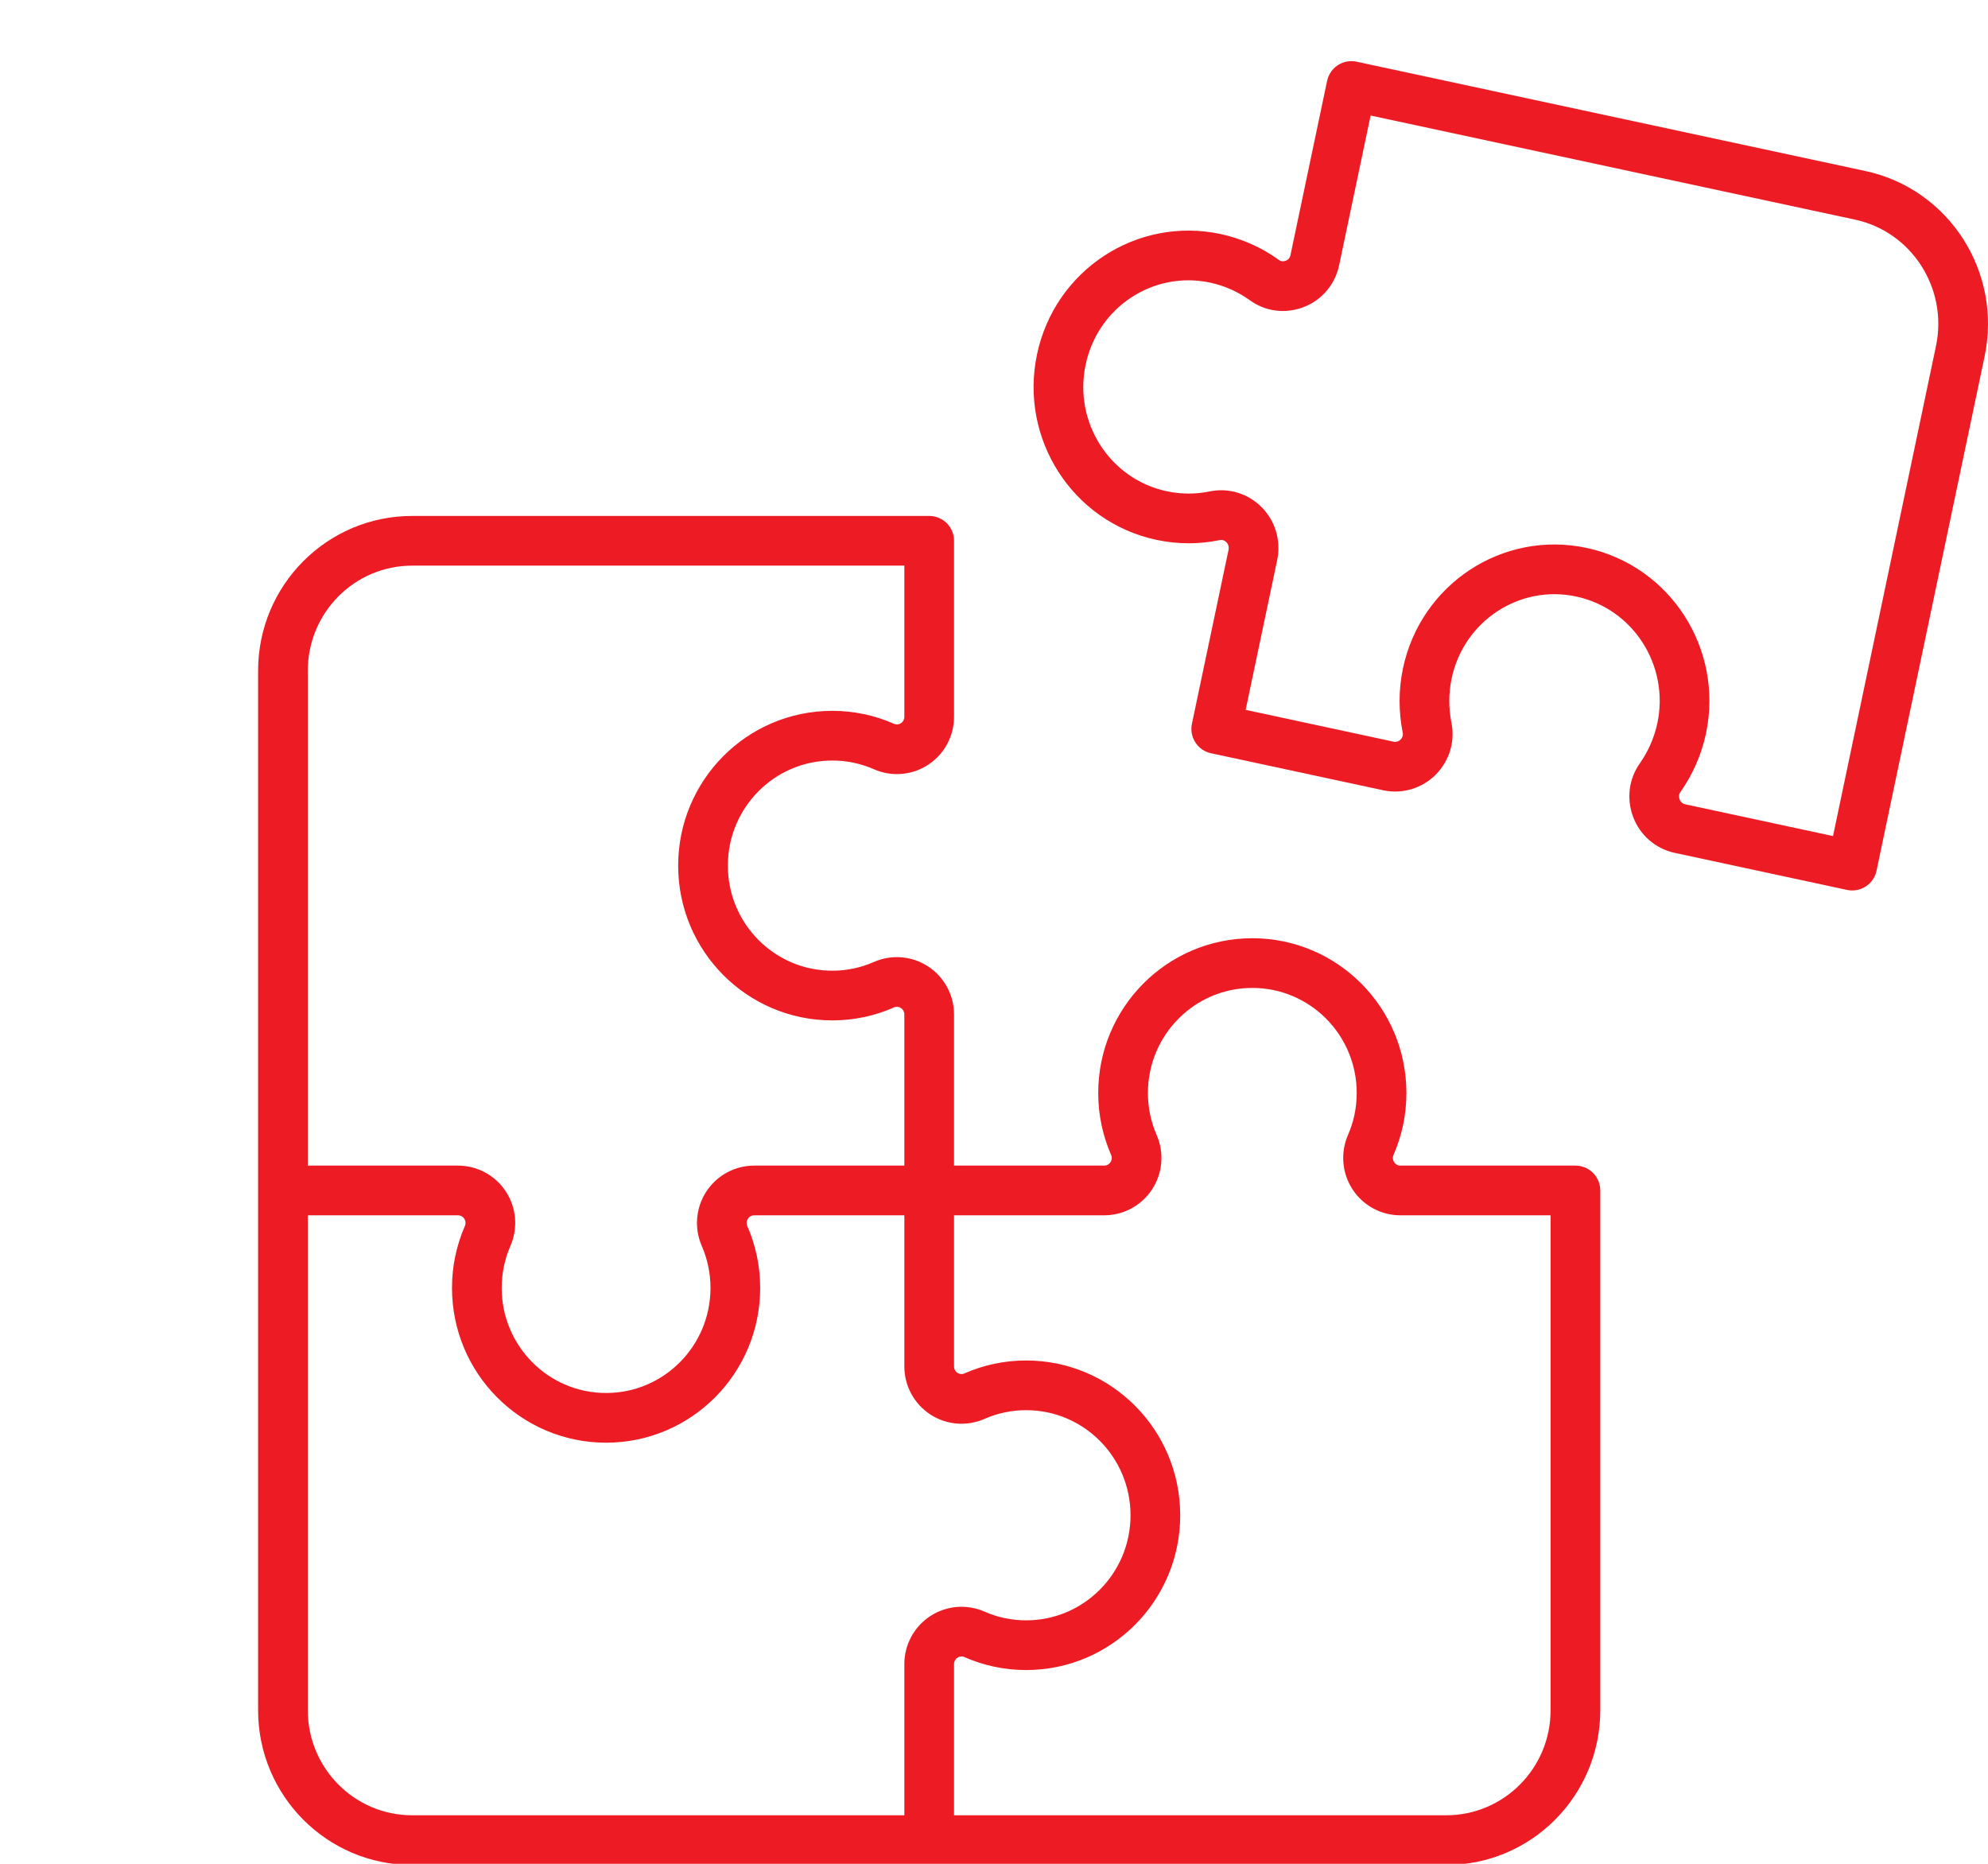
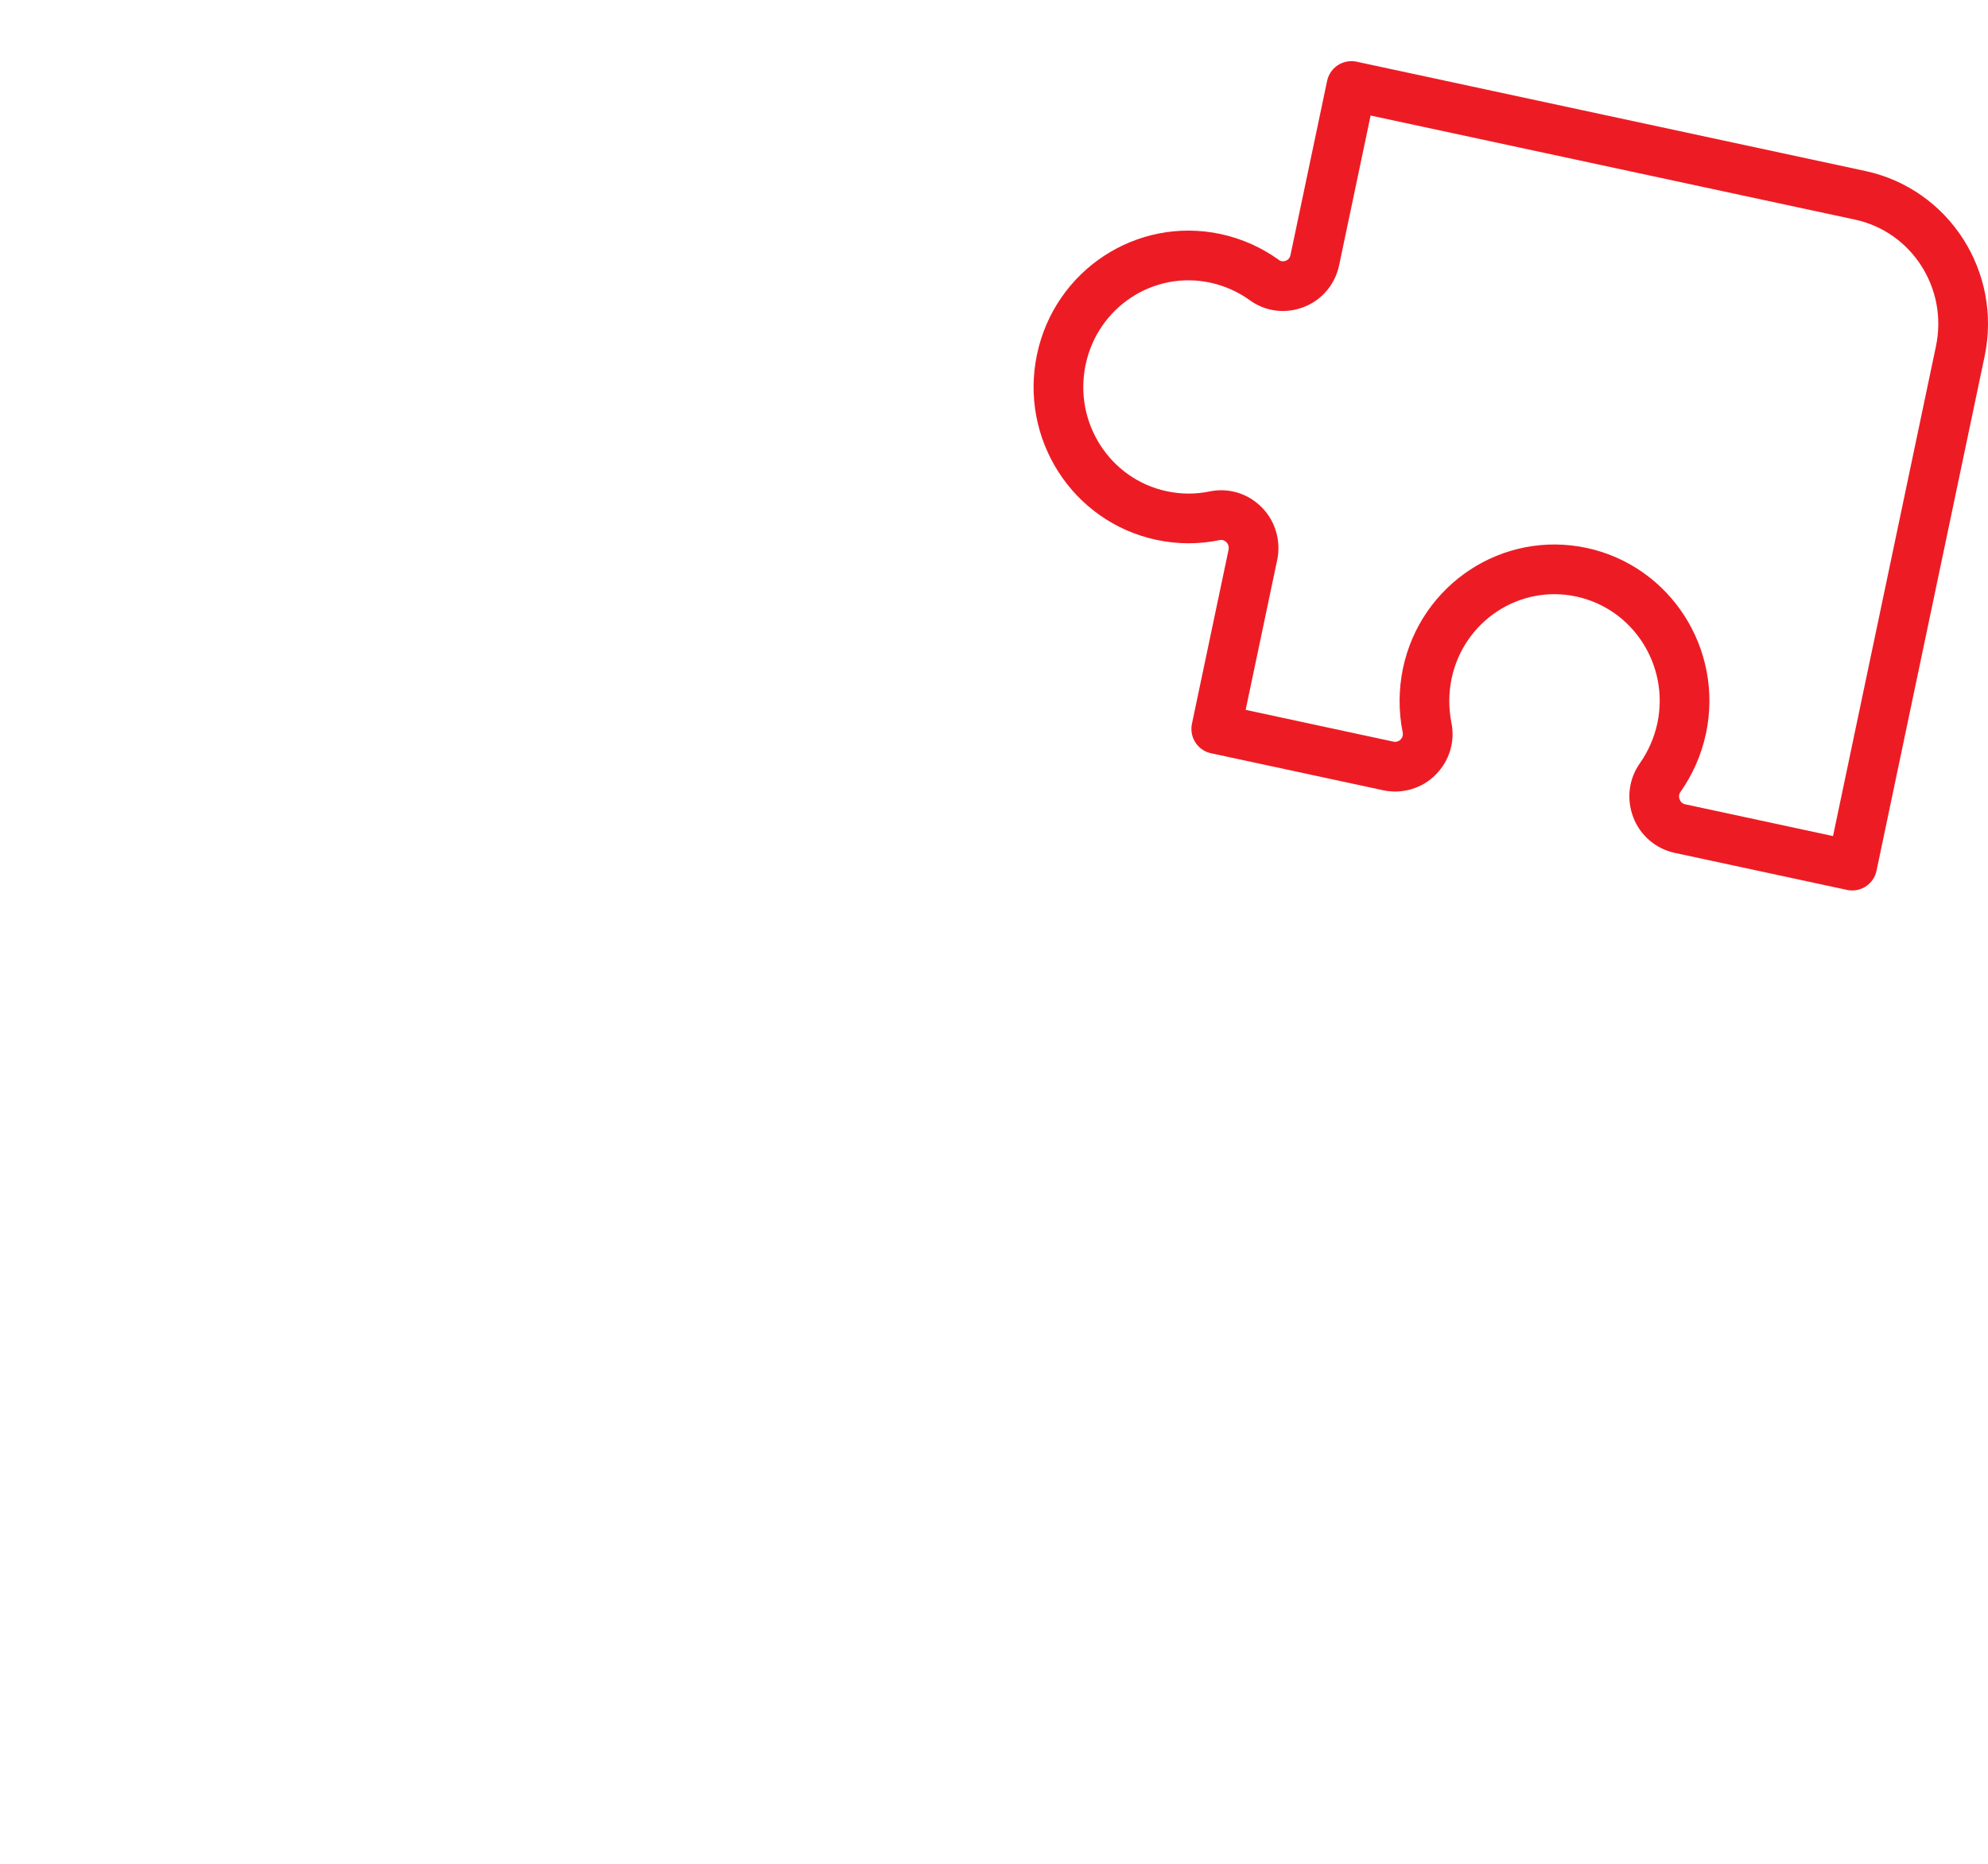
<svg xmlns="http://www.w3.org/2000/svg" id="icon-assembling" viewBox="0 0 160 150">
  <defs>
    <style>
      .cls-1 {
        fill: none;
        stroke: #ed1c24;
        stroke-linecap: round;
        stroke-linejoin: round;
        stroke-width: 4px;
      }
    </style>
  </defs>
-   <path class="cls-1" d="m74.784,148.091v-14.162c0-.882.443-1.706,1.177-2.188.735-.482,1.662-.562,2.466-.207,1.27.56,2.676.872,4.158.872,5.747,0,10.402-4.68,10.402-10.457s-4.655-10.457-10.402-10.457c-1.482,0-2.888.312-4.158.872-.805.354-1.732.277-2.467-.206-.735-.483-1.176-1.307-1.176-2.189v-28.324c0-.882-.443-1.706-1.177-2.188-.735-.482-1.662-.562-2.466-.207-1.27.56-2.676.872-4.158.872-5.747,0-10.402-4.68-10.402-10.457s4.655-10.457,10.402-10.457c1.482,0,2.888.312,4.158.872.805.354,1.732.277,2.467-.206.735-.483,1.176-1.307,1.176-2.189v-14.162h-41.609c-5.747,0-10.402,4.68-10.402,10.457v83.658c0,5.777,4.655,10.457,10.402,10.457h83.218c5.747,0,10.402-4.68,10.402-10.457v-41.829h-14.09c-.876,0-1.696-.444-2.176-1.185-.48-.738-.559-1.67-.206-2.479.559-1.279.869-2.688.869-4.179,0-5.777-4.655-10.457-10.402-10.457s-10.402,4.68-10.402,10.457c0,1.491.312,2.9.869,4.179.353.809.277,1.741-.206,2.479-.48.74-1.3,1.185-2.179,1.185h-28.174c-.879,0-1.696.444-2.179,1.185-.48.738-.559,1.67-.206,2.479.556,1.279.869,2.688.869,4.179,0,5.777-4.655,10.457-10.402,10.457s-10.402-4.68-10.402-10.457c0-1.491.312-2.9.869-4.179.353-.809.277-1.741-.206-2.479-.48-.74-1.3-1.185-2.179-1.185h-14.087" />
  <path class="cls-1" d="m97.887,58.664l2.951-14.021c.175-.858-.084-1.777-.701-2.397-.637-.651-1.519-.919-2.395-.733-1.361.278-2.809.291-4.272-.025-5.651-1.213-9.257-6.827-8.053-12.546,1.199-5.719,6.753-9.364,12.411-8.149,1.455.314,2.773.919,3.911,1.734.719.534,1.633.646,2.474.317.818-.314,1.42-1.024,1.605-1.902l2.949-14.021,40.946,8.798c5.653,1.215,9.259,6.832,8.056,12.551l-8.698,41.395-13.871-2.982c-.843-.179-1.575-.797-1.882-1.624-.325-.853-.213-1.772.312-2.497.805-1.154,1.404-2.484,1.719-3.957,1.199-5.719-2.41-11.335-8.066-12.551-5.653-1.215-11.207,2.43-12.411,8.147-.307,1.478-.295,2.941-.025,4.325.191.878-.076,1.767-.719,2.413-.615.625-1.529.888-2.369.71l-13.871-2.982Z" />
</svg>